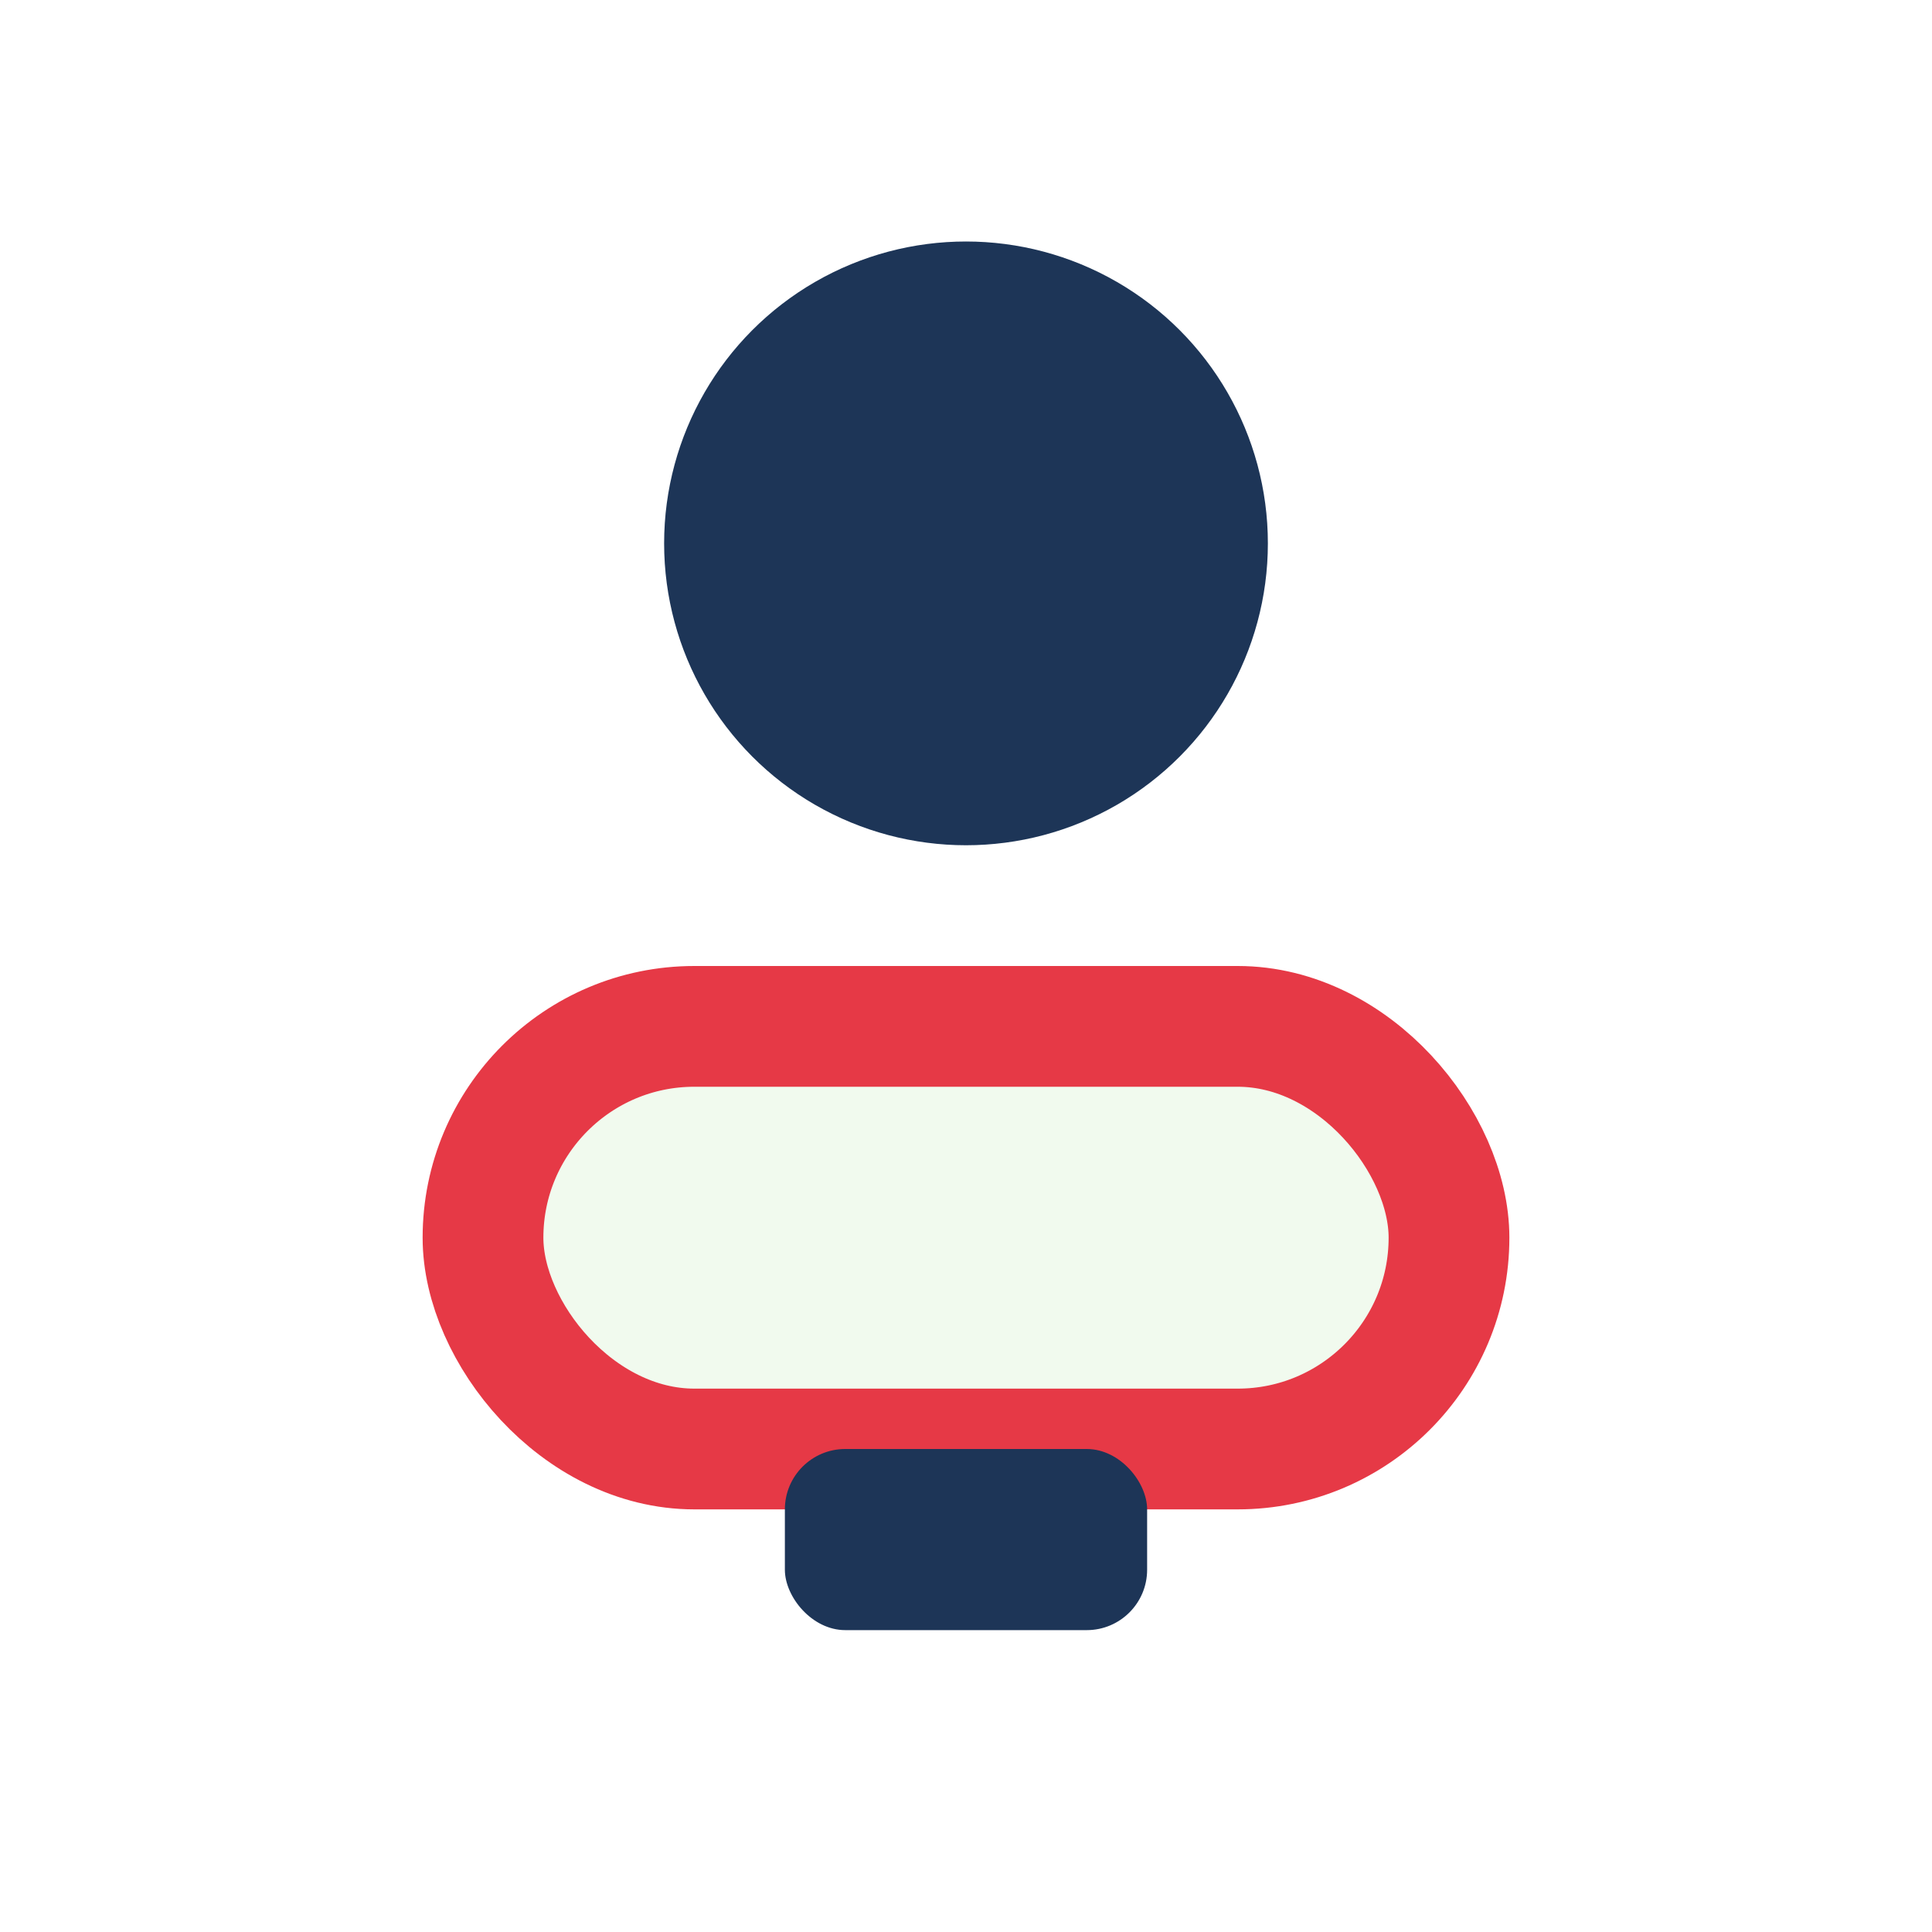
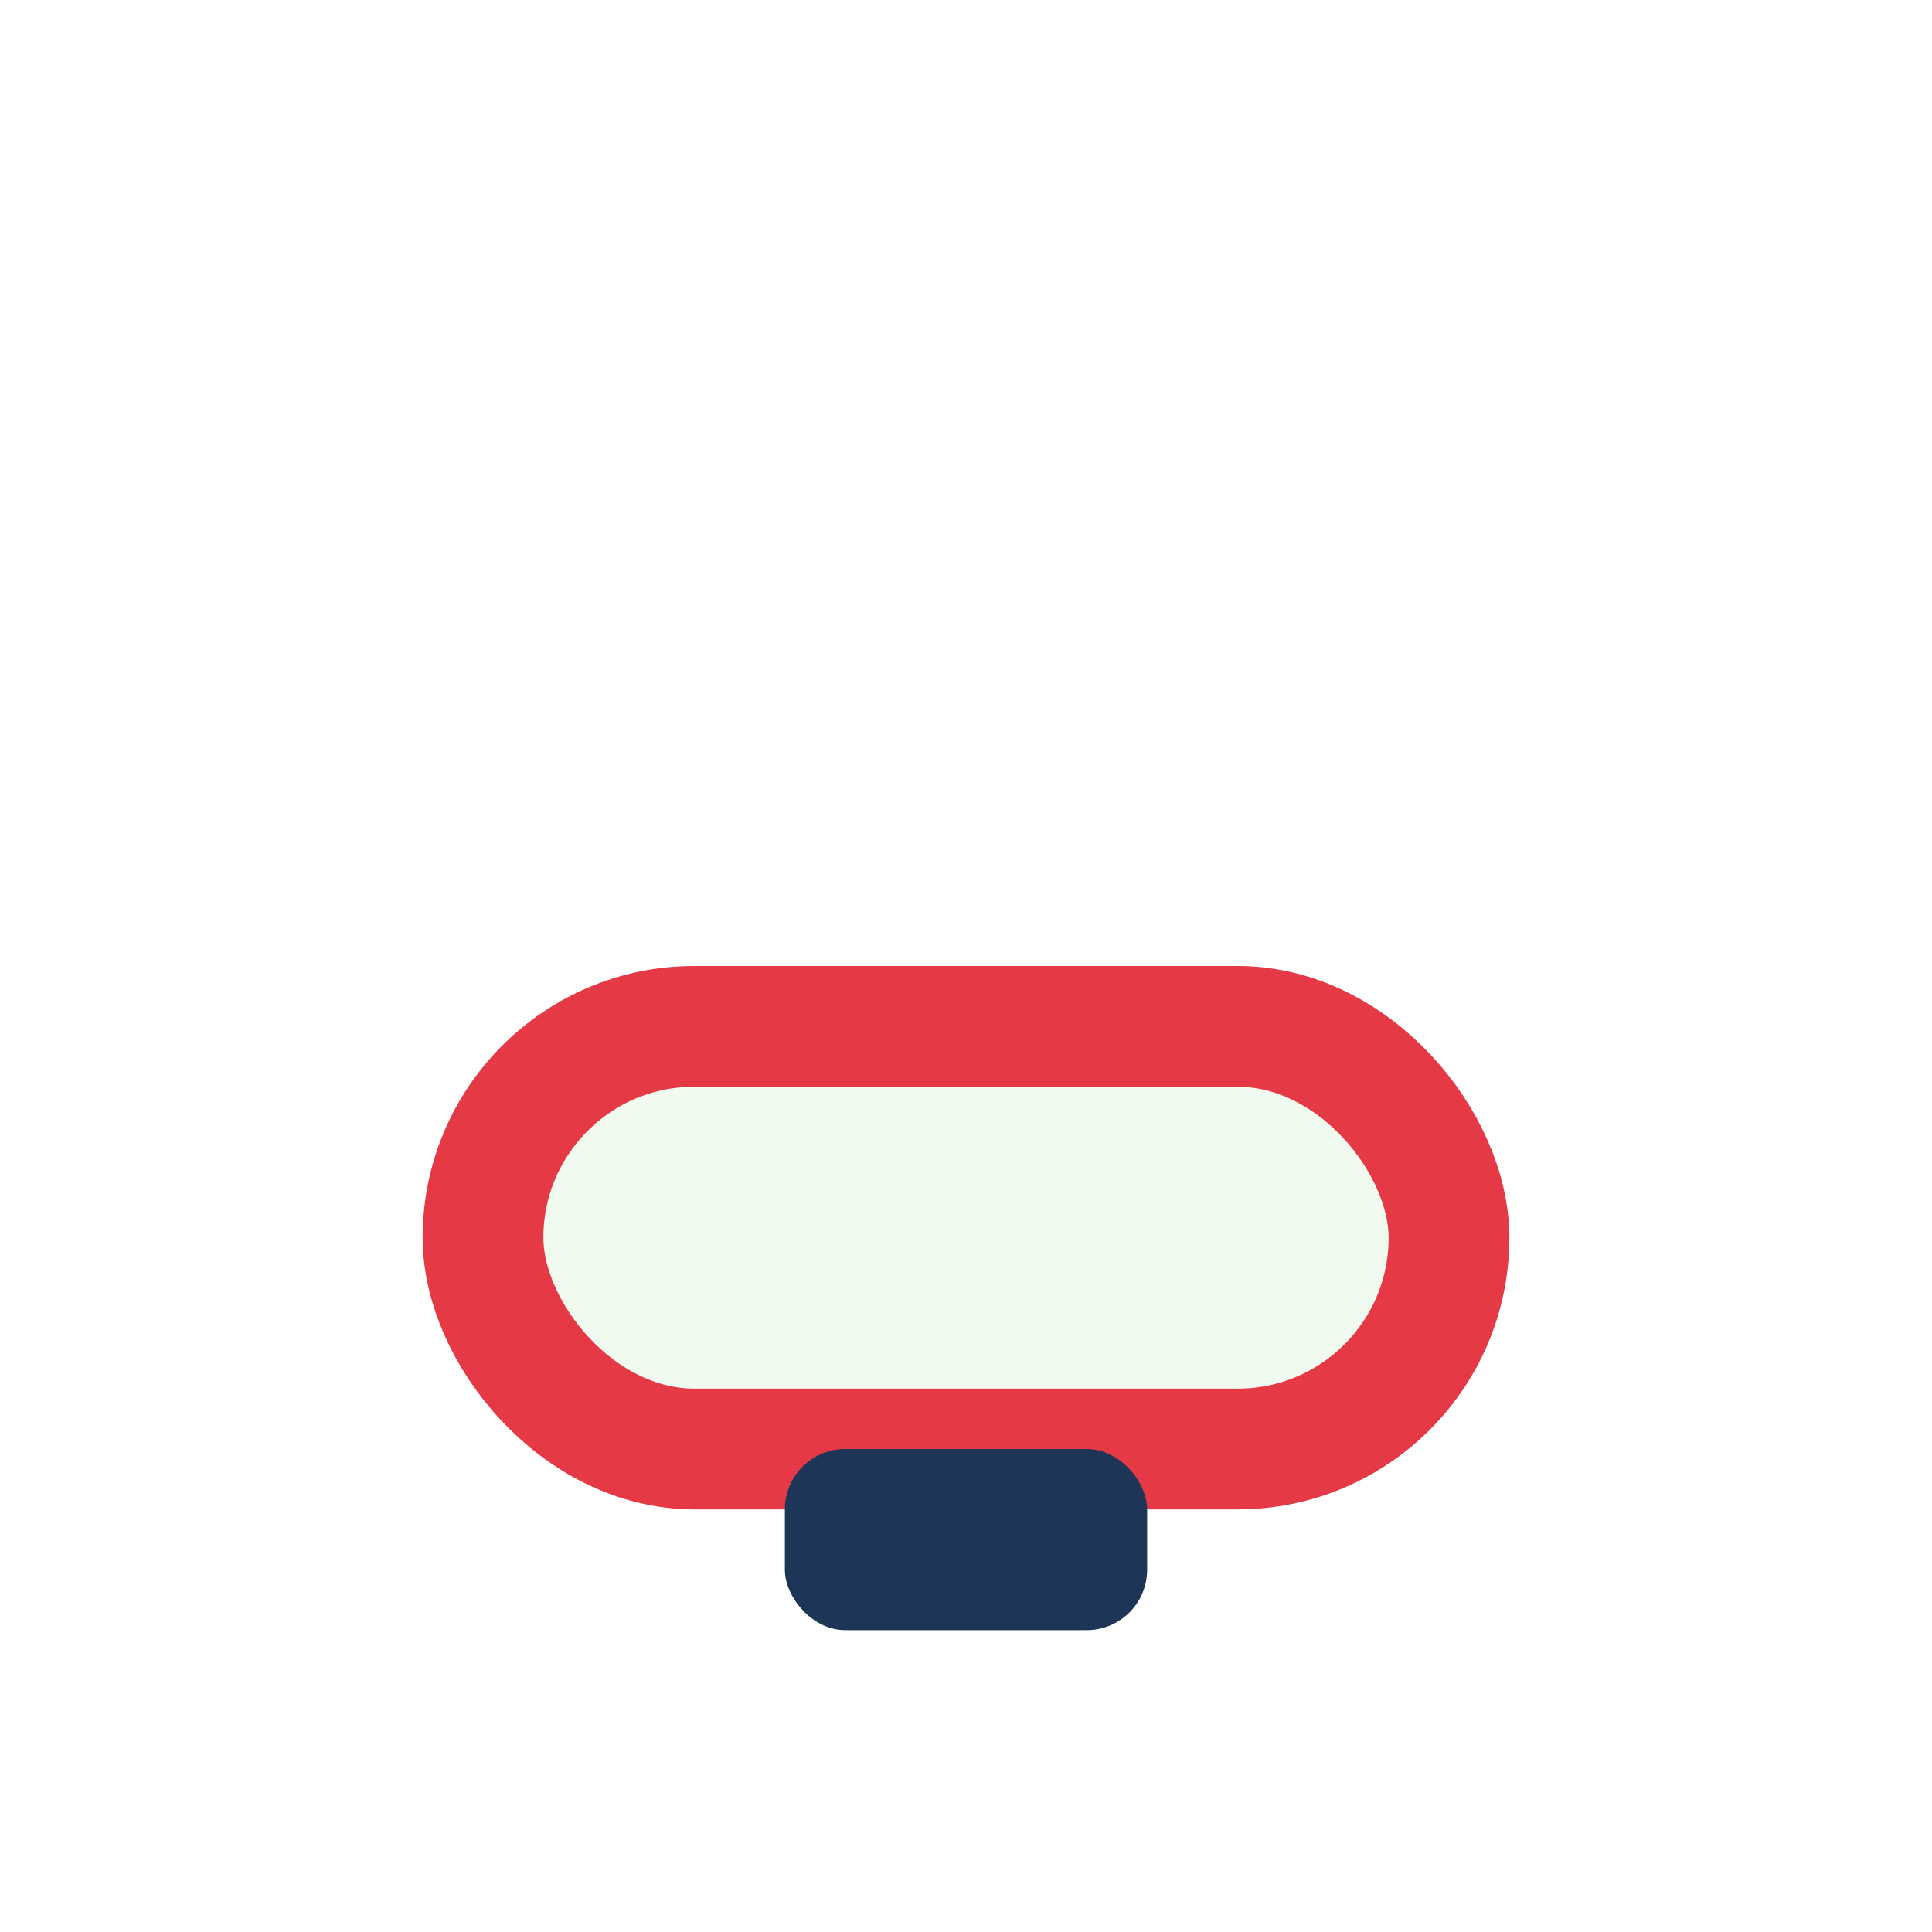
<svg xmlns="http://www.w3.org/2000/svg" width="32" height="32" viewBox="0 0 32 32">
-   <circle cx="16" cy="9" r="5" fill="#1D3557" />
  <rect x="8" y="17" width="16" height="7" rx="3.5" fill="#F1FAEE" stroke="#E63946" stroke-width="2" />
  <rect x="13" y="24" width="6" height="3" rx="1" fill="#1D3557" />
</svg>